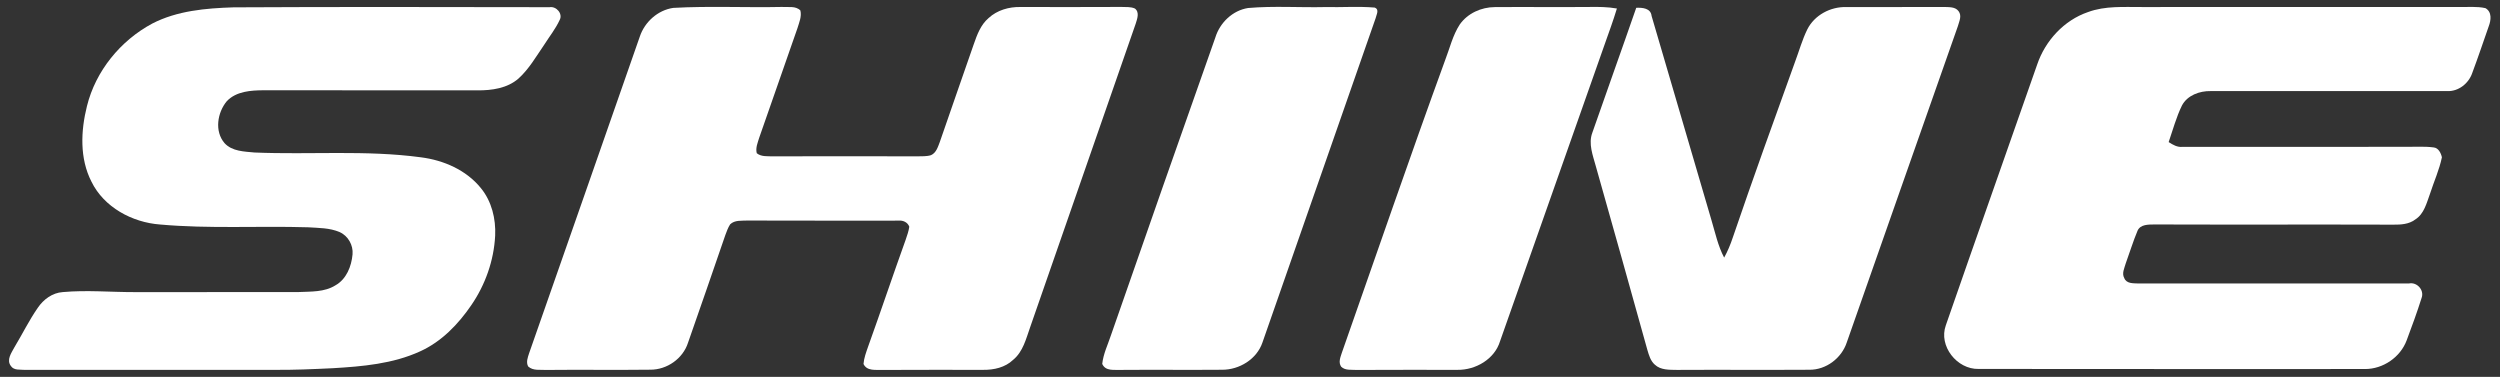
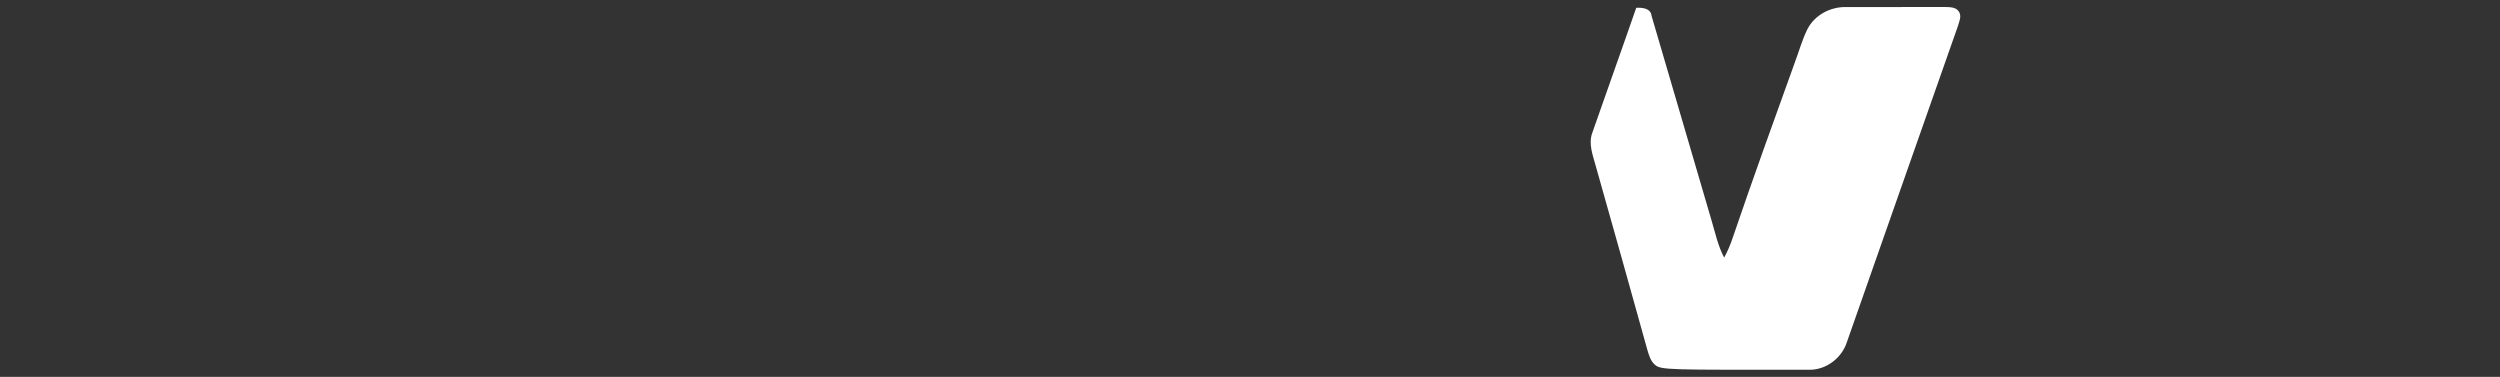
<svg xmlns="http://www.w3.org/2000/svg" width="796pt" height="120pt" viewBox="0 0 796 120" version="1.1">
  <rect x="0" y="0" width="796" height="120" fill="#333333" stroke="none" />
  <g id="#041b2bff">
</g>
  <g id="#ffffffff">
-     <path fill="#ffffff" opacity="1.00" d=" M 74.33 2.34 C 107.89 2.15 141.45 2.25 175.01 2.29 C 177.15 1.94 179.26 4.36 178.21 6.34 C 176.91 9.17 174.94 11.62 173.28 14.24 C 170.72 17.96 168.45 21.98 165.06 25.03 C 161.51 28.12 156.60 28.80 152.06 28.77 C 129.37 28.73 106.68 28.78 84.00 28.74 C 79.90 28.76 75.24 29.05 72.23 32.20 C 69.20 35.83 68.24 41.78 71.49 45.57 C 73.90 48.21 77.76 48.24 81.06 48.56 C 98.70 49.30 116.47 47.72 134.04 50.09 C 141.26 51.01 148.45 54.13 153.11 59.89 C 156.56 64.09 157.91 69.67 157.66 75.03 C 157.26 82.92 154.54 90.64 150.08 97.14 C 145.92 103.24 140.58 108.79 133.77 111.87 C 125.07 115.86 115.38 116.68 105.95 117.24 C 99.64 117.54 93.32 117.83 87.00 117.76 C 60.63 117.75 34.26 117.75 7.90 117.77 C 6.39 117.62 4.42 118.01 3.45 116.51 C 1.99 114.56 3.64 112.37 4.57 110.61 C 7.10 106.43 9.24 102.01 12.04 97.99 C 13.85 95.32 16.69 93.22 19.99 93.00 C 27.64 92.31 35.33 93.03 43.00 93.01 C 60.34 92.98 77.68 93.03 95.02 92.99 C 99.00 92.80 103.30 93.06 106.82 90.84 C 110.30 88.89 111.91 84.80 112.25 80.99 C 112.52 78.07 110.82 75.06 108.10 73.88 C 104.95 72.53 101.44 72.59 98.08 72.37 C 82.37 71.89 66.61 72.89 50.93 71.48 C 42.10 70.82 33.10 66.00 29.12 57.84 C 25.32 50.43 25.72 41.64 27.69 33.77 C 30.47 22.57 38.35 12.94 48.46 7.51 C 56.41 3.40 65.53 2.62 74.33 2.34 Z" />
-     <path fill="#ffffff" opacity="1.00" d=" M 214.38 2.51 C 225.91 1.87 237.50 2.46 249.05 2.21 C 250.98 2.37 253.32 1.79 254.84 3.33 C 255.31 5.25 254.47 7.12 253.93 8.91 C 249.84 20.53 245.85 32.19 241.75 43.80 C 241.27 45.40 240.51 47.07 240.95 48.78 C 242.36 49.93 244.24 49.72 245.94 49.78 C 261.31 49.74 276.68 49.73 292.05 49.78 C 293.51 49.73 295.02 49.85 296.44 49.40 C 298.10 48.66 298.63 46.77 299.23 45.22 C 302.80 34.83 306.45 24.47 310.04 14.10 C 311.09 11.07 312.25 7.89 314.77 5.75 C 317.49 3.23 321.26 2.15 324.93 2.23 C 335.64 2.23 346.35 2.28 357.06 2.21 C 358.49 2.29 360.01 2.10 361.36 2.72 C 362.92 3.93 362.06 6.06 361.59 7.59 C 350.39 39.75 339.20 71.92 328.03 104.10 C 326.71 107.80 325.76 111.98 322.56 114.59 C 320.04 117.00 316.47 117.80 313.08 117.76 C 302.37 117.78 291.66 117.71 280.95 117.79 C 278.84 117.70 276.05 118.23 274.94 115.89 C 275.09 113.98 275.78 112.17 276.40 110.38 C 280.47 99.07 284.29 87.66 288.36 76.35 C 288.82 74.98 289.32 73.62 289.52 72.19 C 289.00 70.74 287.48 70.09 286.02 70.25 C 270.00 70.22 253.97 70.30 237.94 70.22 C 236.11 70.32 233.92 70.02 232.48 71.43 C 231.79 72.48 231.38 73.69 230.94 74.86 C 227.04 86.31 223.03 97.72 219.06 109.14 C 217.42 114.21 212.36 117.74 207.05 117.71 C 196.02 117.85 184.98 117.67 173.95 117.79 C 172.01 117.66 169.72 118.13 168.16 116.67 C 167.43 115.28 168.05 113.80 168.48 112.44 C 180.27 78.87 191.96 45.25 203.71 11.66 C 205.27 6.98 209.45 3.22 214.38 2.51 Z" />
-     <path fill="#ffffff" opacity="1.00" d=" M 397.39 2.55 C 405.56 1.84 413.80 2.44 422.00 2.25 C 427.23 2.37 432.48 1.97 437.69 2.41 C 439.30 3.03 438.24 4.65 438.00 5.80 C 425.99 40.22 413.99 74.63 401.97 109.04 C 400.16 114.38 394.58 117.77 389.07 117.73 C 378.36 117.82 367.65 117.69 356.95 117.78 C 354.82 117.68 352.02 118.29 350.95 115.87 C 351.29 112.67 352.74 109.73 353.74 106.71 C 364.76 75.10 375.79 43.50 386.96 11.95 C 388.41 7.23 392.44 3.33 397.39 2.55 Z" />
-     <path fill="#ffffff" opacity="1.00" d=" M 464.78 7.81 C 467.28 4.24 471.63 2.28 475.94 2.26 C 485.96 2.18 495.98 2.31 506.00 2.22 C 508.94 2.17 511.90 2.19 514.82 2.71 C 513.68 6.52 512.29 10.25 510.97 14.00 C 499.86 45.54 488.74 77.09 477.62 108.63 C 475.89 114.36 469.84 117.84 464.06 117.76 C 453.35 117.78 442.64 117.71 431.94 117.79 C 430.28 117.67 428.35 118.03 427.04 116.77 C 426.07 115.37 426.78 113.79 427.23 112.36 C 438.17 81.27 448.85 50.09 460.14 19.13 C 461.61 15.34 462.54 11.26 464.78 7.81 Z" />
-     <path fill="#ffffff" opacity="1.00" d=" M 575.43 9.39 C 577.71 4.81 582.85 2.08 587.91 2.25 C 598.29 2.22 608.68 2.27 619.07 2.22 C 620.62 2.30 622.52 2.13 623.59 3.53 C 624.75 5.04 623.80 6.81 623.37 8.38 C 611.54 41.92 599.81 75.49 588.01 109.04 C 586.35 114.06 581.41 117.80 576.07 117.73 C 562.03 117.82 547.99 117.70 533.95 117.78 C 531.54 117.73 528.78 117.88 526.90 116.11 C 525.53 114.92 525.03 113.11 524.53 111.44 C 519.10 91.91 513.62 72.39 508.10 52.89 C 507.17 49.45 505.67 45.77 507.01 42.22 C 511.62 28.96 516.39 15.75 520.98 2.48 C 522.95 2.40 525.61 2.59 525.87 5.09 C 532.22 26.77 538.58 48.44 544.93 70.11 C 546.13 74.12 547.00 78.29 548.97 82.02 C 550.09 80.00 550.98 77.85 551.71 75.66 C 558.11 56.90 564.84 38.25 571.57 19.61 C 572.85 16.20 573.82 12.67 575.43 9.39 Z" />
-     <path fill="#ffffff" opacity="1.00" d=" M 664.83 3.84 C 670.32 1.81 676.26 2.27 682.00 2.24 C 715.66 2.24 749.33 2.26 782.99 2.23 C 785.77 2.29 788.61 1.98 791.35 2.59 C 793.50 3.78 793.15 6.44 792.41 8.38 C 790.68 13.32 789.02 18.29 787.18 23.19 C 786.04 26.58 782.76 29.20 779.10 29.00 C 754.04 29.02 728.97 28.99 703.90 29.00 C 700.36 28.93 696.44 30.33 694.72 33.62 C 692.91 37.33 691.85 41.35 690.50 45.24 C 691.83 46.09 693.26 46.95 694.93 46.76 C 718.62 46.74 742.31 46.76 766.00 46.75 C 768.95 46.78 771.93 46.55 774.88 46.94 C 776.40 47.08 777.21 48.75 777.50 50.08 C 776.69 54.07 774.96 57.80 773.73 61.66 C 772.63 64.61 771.86 68.10 769.01 69.89 C 767.01 71.42 764.42 71.55 762.02 71.53 C 736.67 71.45 711.32 71.56 685.97 71.47 C 684.08 71.50 681.51 71.40 680.60 73.45 C 679.17 76.85 678.11 80.39 676.84 83.85 C 676.43 85.36 675.51 87.02 676.37 88.55 C 677.09 90.39 679.32 90.18 680.93 90.26 C 709.63 90.24 738.33 90.23 767.03 90.25 C 769.58 89.74 771.96 92.38 771.04 94.85 C 769.61 99.40 767.96 103.88 766.29 108.34 C 764.29 113.74 758.77 117.51 753.03 117.50 C 712.01 117.48 670.98 117.54 629.97 117.47 C 623.12 117.64 617.17 110.18 619.55 103.58 C 629.16 75.89 638.95 48.26 648.62 20.59 C 651.19 12.98 657.16 6.46 664.83 3.84 Z" />
+     <path fill="#ffffff" opacity="1.00" d=" M 575.43 9.39 C 577.71 4.81 582.85 2.08 587.91 2.25 C 598.29 2.22 608.68 2.27 619.07 2.22 C 620.62 2.30 622.52 2.13 623.59 3.53 C 624.75 5.04 623.80 6.81 623.37 8.38 C 611.54 41.92 599.81 75.49 588.01 109.04 C 586.35 114.06 581.41 117.80 576.07 117.73 C 531.54 117.73 528.78 117.88 526.90 116.11 C 525.53 114.92 525.03 113.11 524.53 111.44 C 519.10 91.91 513.62 72.39 508.10 52.89 C 507.17 49.45 505.67 45.77 507.01 42.22 C 511.62 28.96 516.39 15.75 520.98 2.48 C 522.95 2.40 525.61 2.59 525.87 5.09 C 532.22 26.77 538.58 48.44 544.93 70.11 C 546.13 74.12 547.00 78.29 548.97 82.02 C 550.09 80.00 550.98 77.85 551.71 75.66 C 558.11 56.90 564.84 38.25 571.57 19.61 C 572.85 16.20 573.82 12.67 575.43 9.39 Z" />
  </g>
</svg>